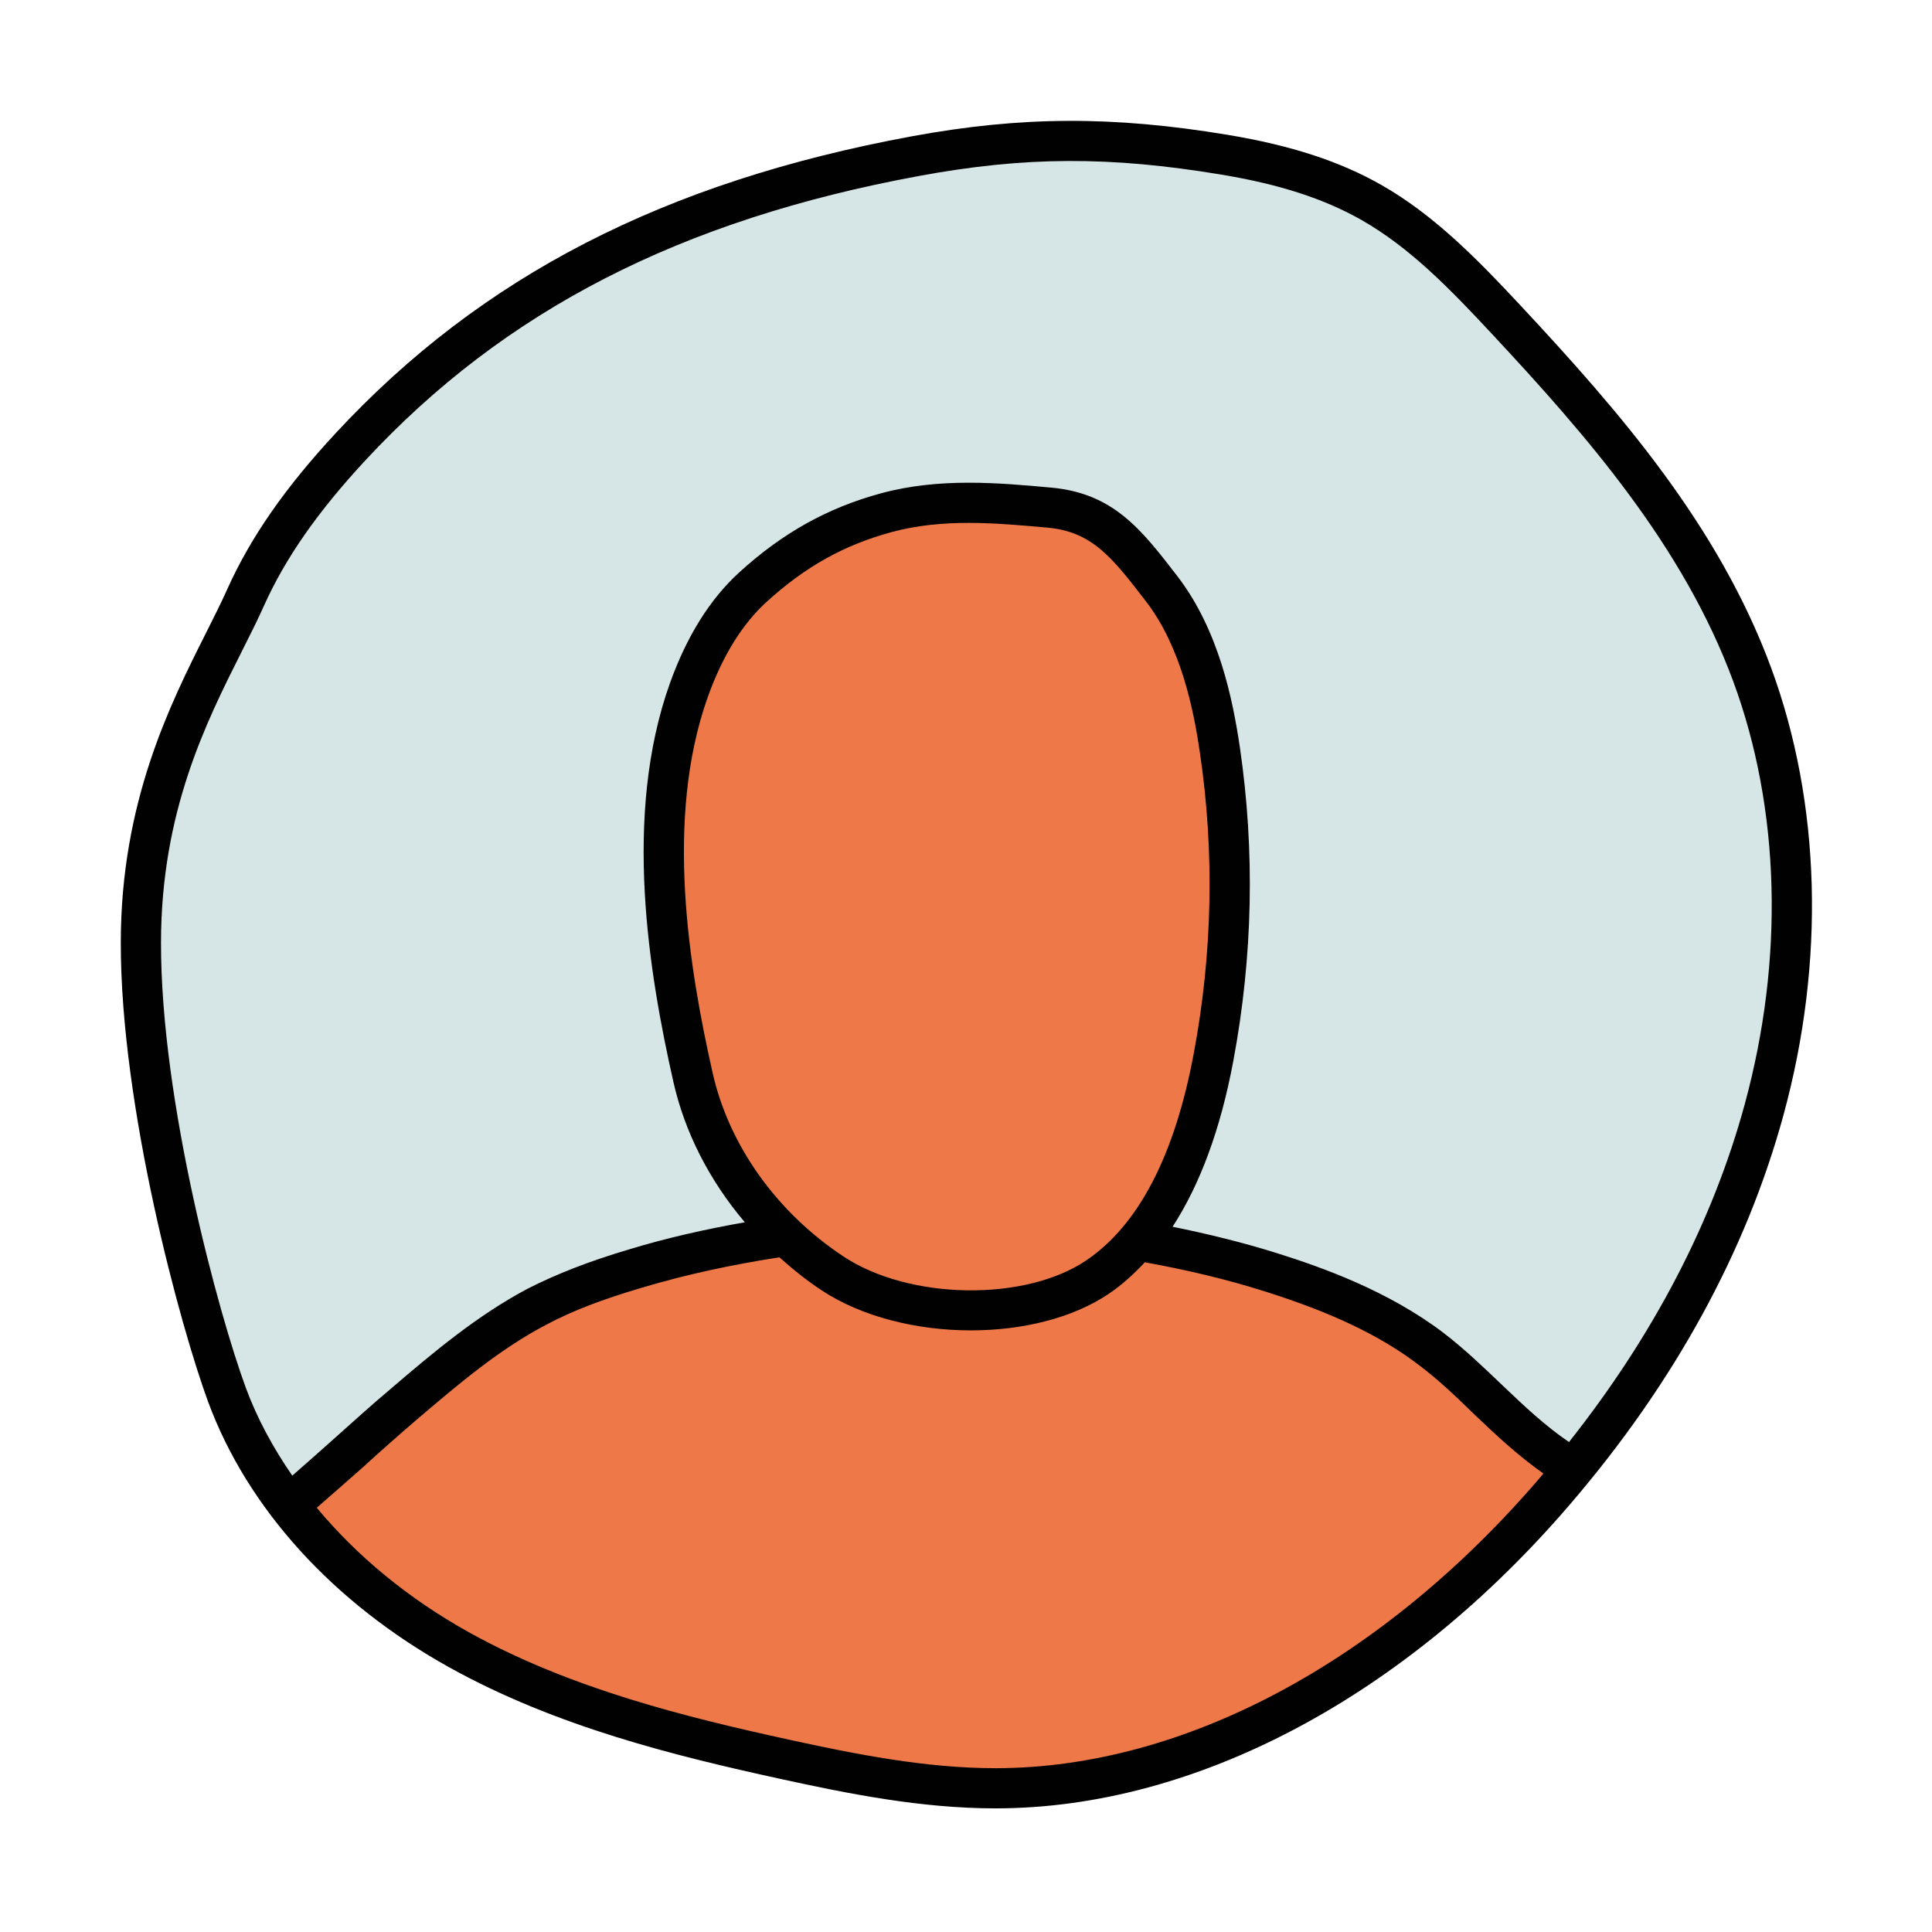
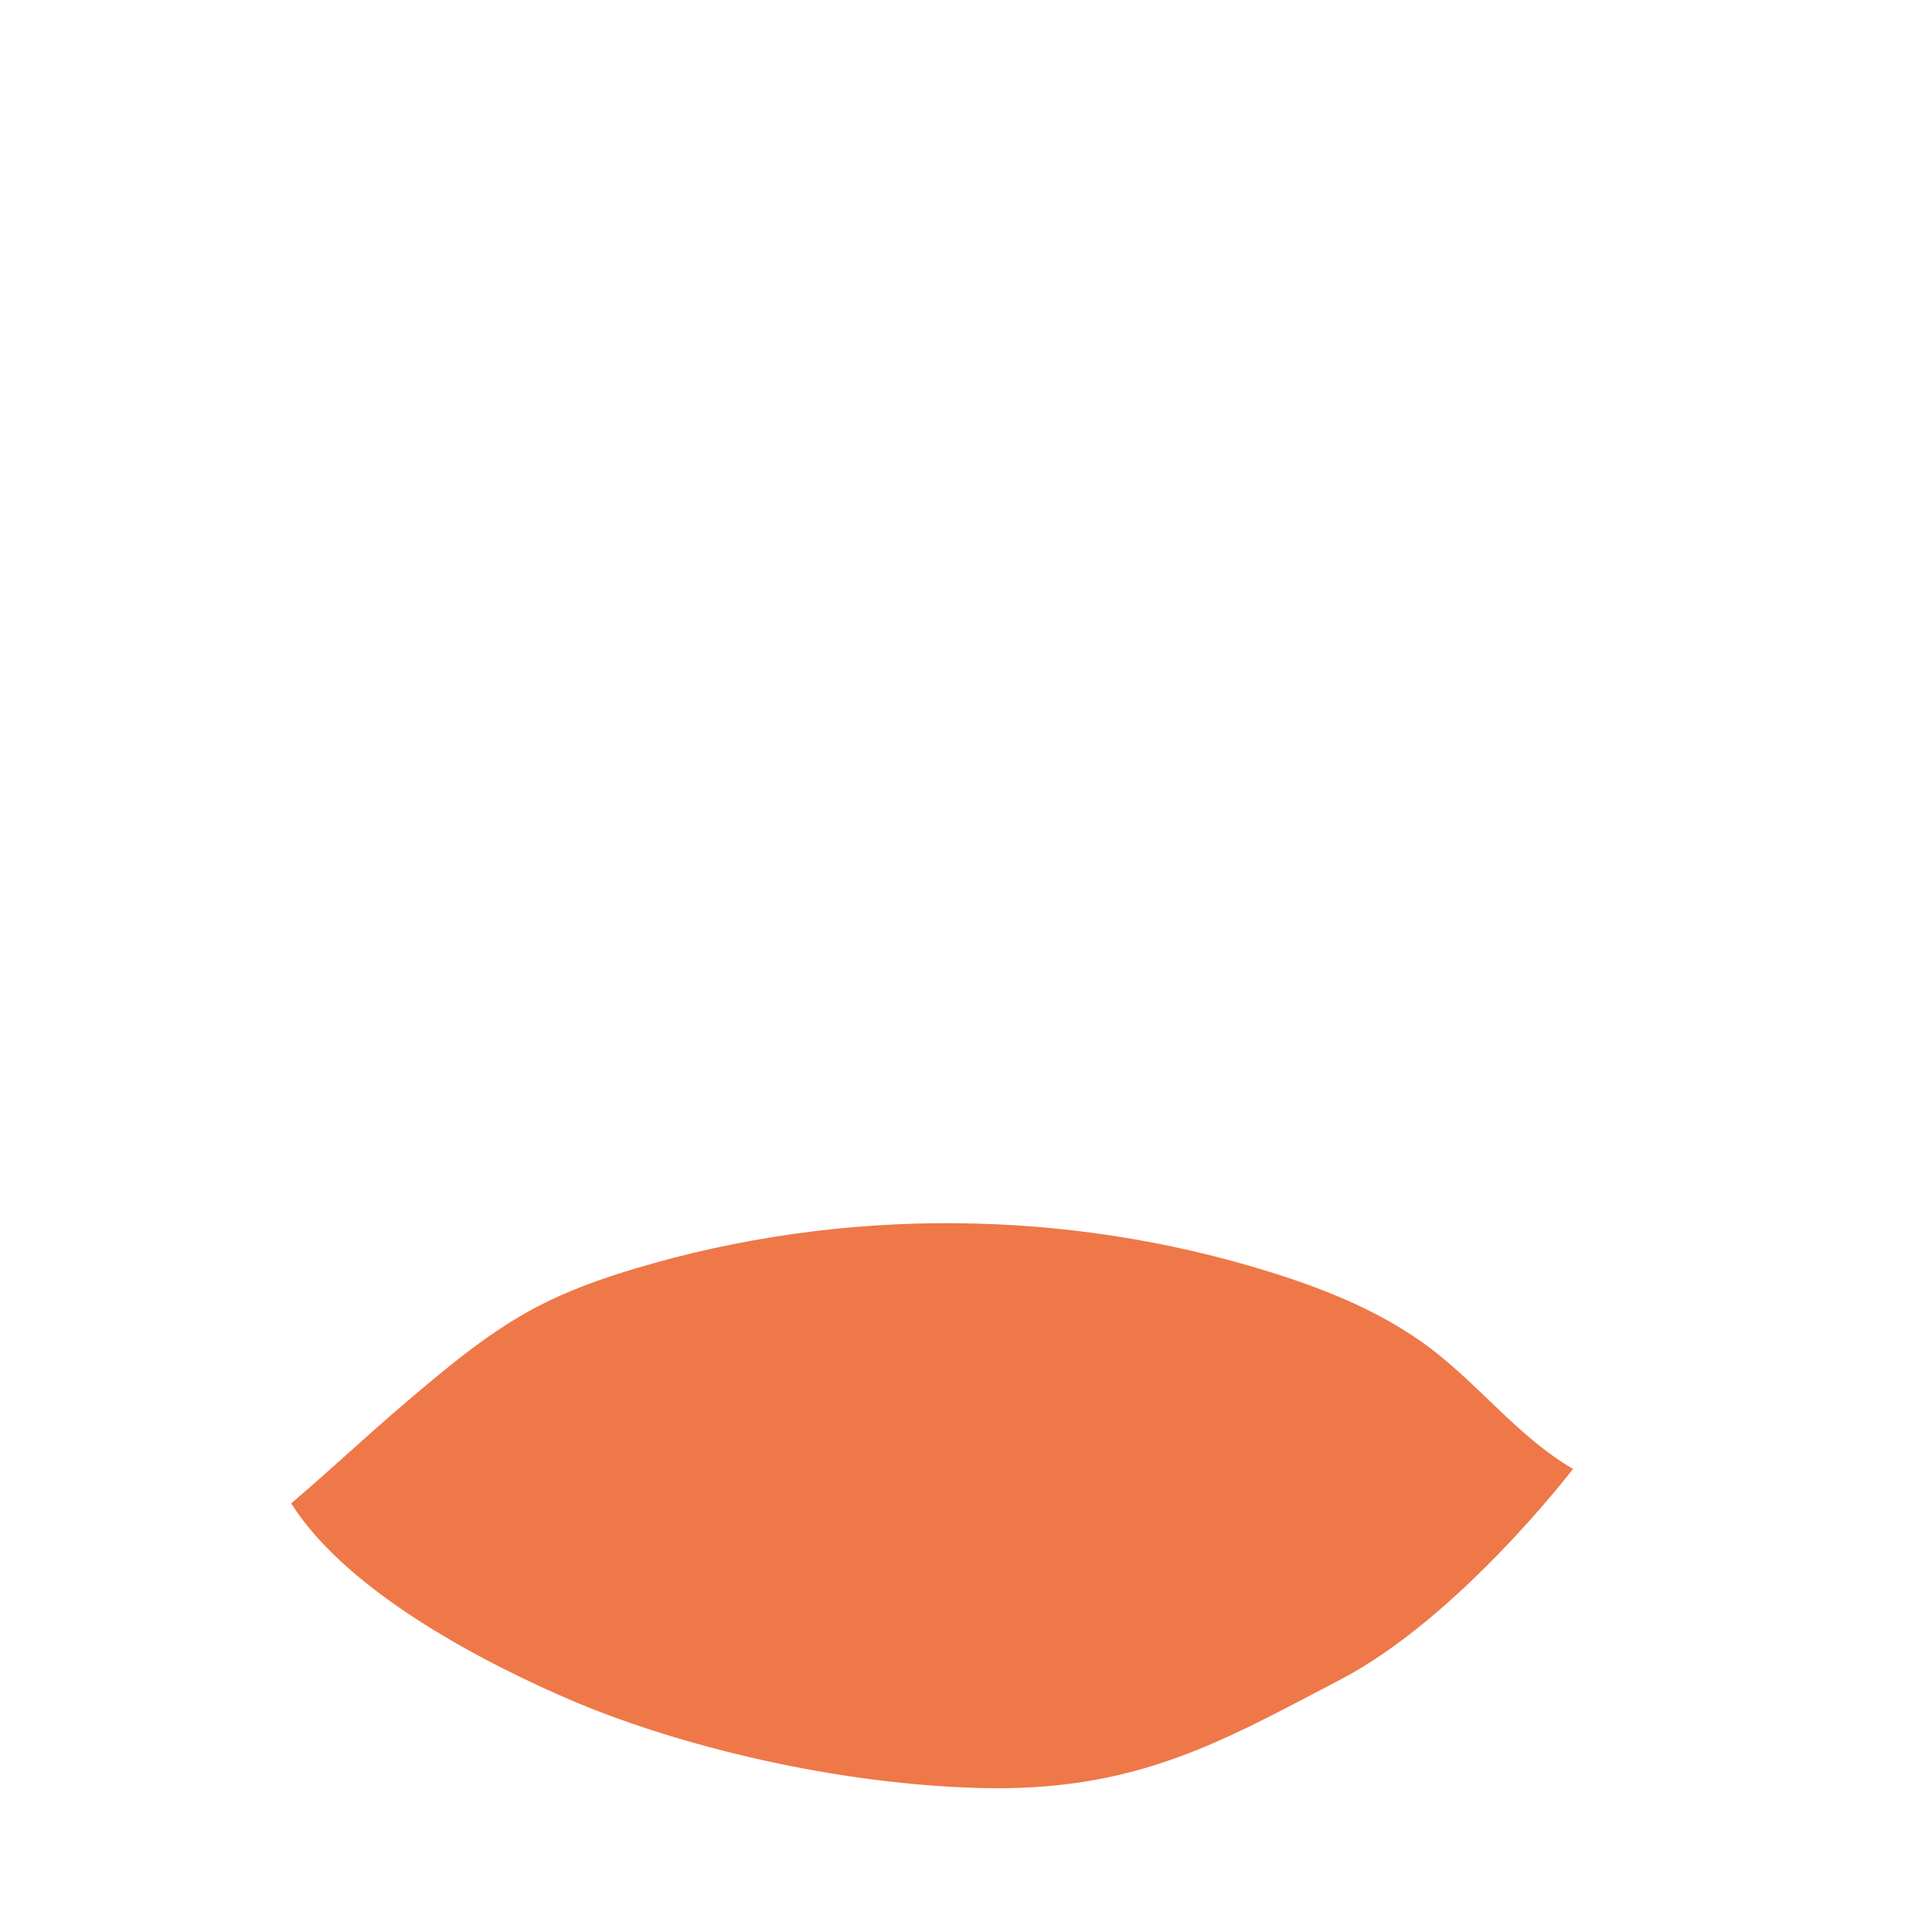
<svg xmlns="http://www.w3.org/2000/svg" viewBox="0,0,256,256" width="48px" height="48px" fill-rule="nonzero" fill="none">
  <g fill="none" fill-rule="nonzero" stroke="none" stroke-width="1" stroke-linecap="butt" stroke-linejoin="miter" stroke-miterlimit="10" stroke-dasharray="" stroke-dashoffset="0" font-family="none" font-weight="none" font-size="none" text-anchor="none" style="mix-blend-mode: normal">
    <g transform="scale(5.333,5.333)">
-       <path d="M22.749,3.879c-5.456,1.005 -10.168,3.048 -14.038,7.219c-1.034,1.114 -1.979,2.344 -2.611,3.752c-0.857,1.909 -2.593,4.442 -2.6,8.557c-0.007,4.135 1.519,9.56 2.137,11.243c1.025,2.788 3.254,4.944 5.765,6.34c2.511,1.397 5.308,2.112 8.089,2.721c1.735,0.38 3.49,0.725 5.263,0.722c5.347,-0.009 10.316,-3.222 13.895,-7.402c2.335,-2.727 4.219,-5.93 5.182,-9.458c0.963,-3.528 0.966,-7.393 -0.297,-10.814c-1.257,-3.406 -3.661,-6.185 -6.091,-8.795c-1.021,-1.096 -2.074,-2.193 -3.356,-2.925c-1.128,-0.645 -2.393,-0.983 -3.662,-1.194c-2.744,-0.457 -4.938,-0.47 -7.676,0.034z" fill="#d6e5e5" />
      <path d="M7.235,37.353c0.995,-0.846 1.826,-1.637 2.821,-2.484c1.037,-0.882 2.085,-1.771 3.29,-2.402c0.775,-0.406 1.604,-0.699 2.442,-0.95c5.121,-1.534 10.7,-1.499 15.802,0.098c1.411,0.442 2.803,1.01 3.978,1.906c1.223,0.933 2.186,2.203 3.516,2.976c0,0 -2.823,3.692 -5.783,5.236c-2.96,1.544 -5.092,2.815 -9.054,2.69c-3.961,-0.125 -7.79,-1.218 -9.943,-2.13c-2.153,-0.912 -5.654,-2.695 -7.069,-4.94z" fill="#ee7848" />
-       <path d="M26.071,12.613c-1.369,-0.124 -2.718,-0.236 -4.051,0.126c-1.278,0.347 -2.309,0.933 -3.315,1.85c-0.732,0.667 -1.241,1.582 -1.586,2.545c-1.063,2.963 -0.595,6.551 0.099,9.631c0.438,1.943 1.722,3.721 3.469,4.874c1.747,1.153 4.849,1.264 6.584,0.089c1.693,-1.147 2.486,-3.35 2.881,-5.46c0.469,-2.506 0.53,-5.103 0.159,-7.628c-0.21,-1.431 -0.582,-2.887 -1.44,-4.003c-0.858,-1.116 -1.459,-1.902 -2.8,-2.024z" fill="#ee7848" />
-       <path d="M44.003,16.585c-1.306,-3.536 -3.775,-6.366 -6.193,-8.962c-1.083,-1.163 -2.163,-2.27 -3.475,-3.02c-1.037,-0.593 -2.254,-0.99 -3.827,-1.252c-2.859,-0.475 -5.134,-0.464 -7.85,0.035c-6.151,1.135 -10.7,3.478 -14.313,7.372c-1.264,1.361 -2.122,2.597 -2.701,3.887c-0.154,0.344 -0.338,0.708 -0.534,1.098c-0.888,1.767 -2.104,4.185 -2.109,7.663c-0.007,4.111 1.485,9.561 2.167,11.416c0.977,2.652 3.104,4.998 5.992,6.604c2.662,1.48 5.642,2.207 8.226,2.772c1.695,0.371 3.504,0.733 5.347,0.733c0.008,0 0.016,0 0.023,0c4.955,-0.008 10.158,-2.77 14.273,-7.577c2.581,-3.014 4.359,-6.262 5.284,-9.651c1.041,-3.809 0.93,-7.759 -0.31,-11.118zM24.754,43.933c-0.007,0 -0.014,0 -0.021,0c-1.743,0 -3.491,-0.351 -5.134,-0.71c-2.514,-0.55 -5.409,-1.255 -7.952,-2.669c-1.51,-0.84 -2.784,-1.898 -3.777,-3.092c0.382,-0.33 0.751,-0.659 1.12,-0.982c0.45,-0.41 0.9,-0.81 1.39,-1.23c1,-0.85 2.03,-1.73 3.2,-2.34c0.64,-0.34 1.37,-0.62 2.35,-0.91c1.125,-0.338 2.274,-0.58 3.435,-0.761c0.328,0.294 0.673,0.572 1.047,0.819c1.004,0.663 2.37,0.997 3.711,0.997c1.276,0 2.53,-0.303 3.429,-0.911c0.321,-0.217 0.615,-0.484 0.893,-0.781c1.014,0.184 2.02,0.417 2.995,0.728c1.65,0.52 2.87,1.1 3.82,1.83c0.48,0.36 0.92,0.78 1.37,1.22c0.535,0.511 1.093,1.031 1.717,1.47c-0.027,0.031 -0.05,0.063 -0.077,0.095c-3.926,4.585 -8.852,7.219 -13.516,7.227zM26.991,31.315c-1.521,1.031 -4.395,0.986 -6.028,-0.092c-1.663,-1.099 -2.851,-2.763 -3.257,-4.566c-0.574,-2.552 -1.211,-6.298 -0.115,-9.353c0.361,-1.007 0.85,-1.796 1.452,-2.346c0.964,-0.879 1.923,-1.414 3.108,-1.737c0.632,-0.171 1.274,-0.229 1.918,-0.229c0.655,0 1.312,0.06 1.957,0.118c1.114,0.101 1.61,0.745 2.447,1.832c0.874,1.135 1.185,2.695 1.342,3.771c0.363,2.467 0.311,4.978 -0.155,7.464c-0.473,2.531 -1.371,4.26 -2.669,5.138zM43.349,27.44c-0.797,2.923 -2.268,5.74 -4.365,8.389c-0.587,-0.396 -1.112,-0.893 -1.654,-1.409c-0.46,-0.44 -0.94,-0.9 -1.46,-1.3c-1.38,-1.05 -3.02,-1.63 -4.13,-1.98c-0.853,-0.268 -1.728,-0.482 -2.606,-0.66c0.685,-1.055 1.193,-2.428 1.509,-4.119c0.486,-2.595 0.541,-5.217 0.163,-7.792c-0.175,-1.187 -0.523,-2.916 -1.555,-4.256c-0.886,-1.15 -1.584,-2.059 -3.135,-2.198c-1.303,-0.119 -2.778,-0.252 -4.227,0.142c-1.329,0.361 -2.447,0.985 -3.521,1.964c-0.725,0.66 -1.303,1.584 -1.72,2.746c-1.184,3.301 -0.521,7.236 0.082,9.909c0.284,1.266 0.905,2.466 1.776,3.493c-0.972,0.172 -1.932,0.387 -2.868,0.671c-1.04,0.31 -1.82,0.62 -2.53,0.98c-1.26,0.67 -2.34,1.58 -3.38,2.47c-0.5,0.42 -0.95,0.83 -1.41,1.24c-0.347,0.309 -0.695,0.62 -1.056,0.934c-0.48,-0.696 -0.876,-1.426 -1.156,-2.187c-0.663,-1.802 -2.113,-7.091 -2.106,-11.068c0.006,-3.242 1.113,-5.445 2.003,-7.215c0.204,-0.405 0.394,-0.782 0.553,-1.138c0.533,-1.188 1.335,-2.338 2.521,-3.617c3.46,-3.729 7.833,-5.975 13.763,-7.068c2.629,-0.485 4.732,-0.493 7.504,-0.033c1.453,0.241 2.563,0.603 3.495,1.134c1.191,0.682 2.172,1.687 3.238,2.833c2.35,2.521 4.746,5.265 5.988,8.626c1.168,3.166 1.269,6.898 0.284,10.509z" fill="#010101" />
    </g>
  </g>
</svg>